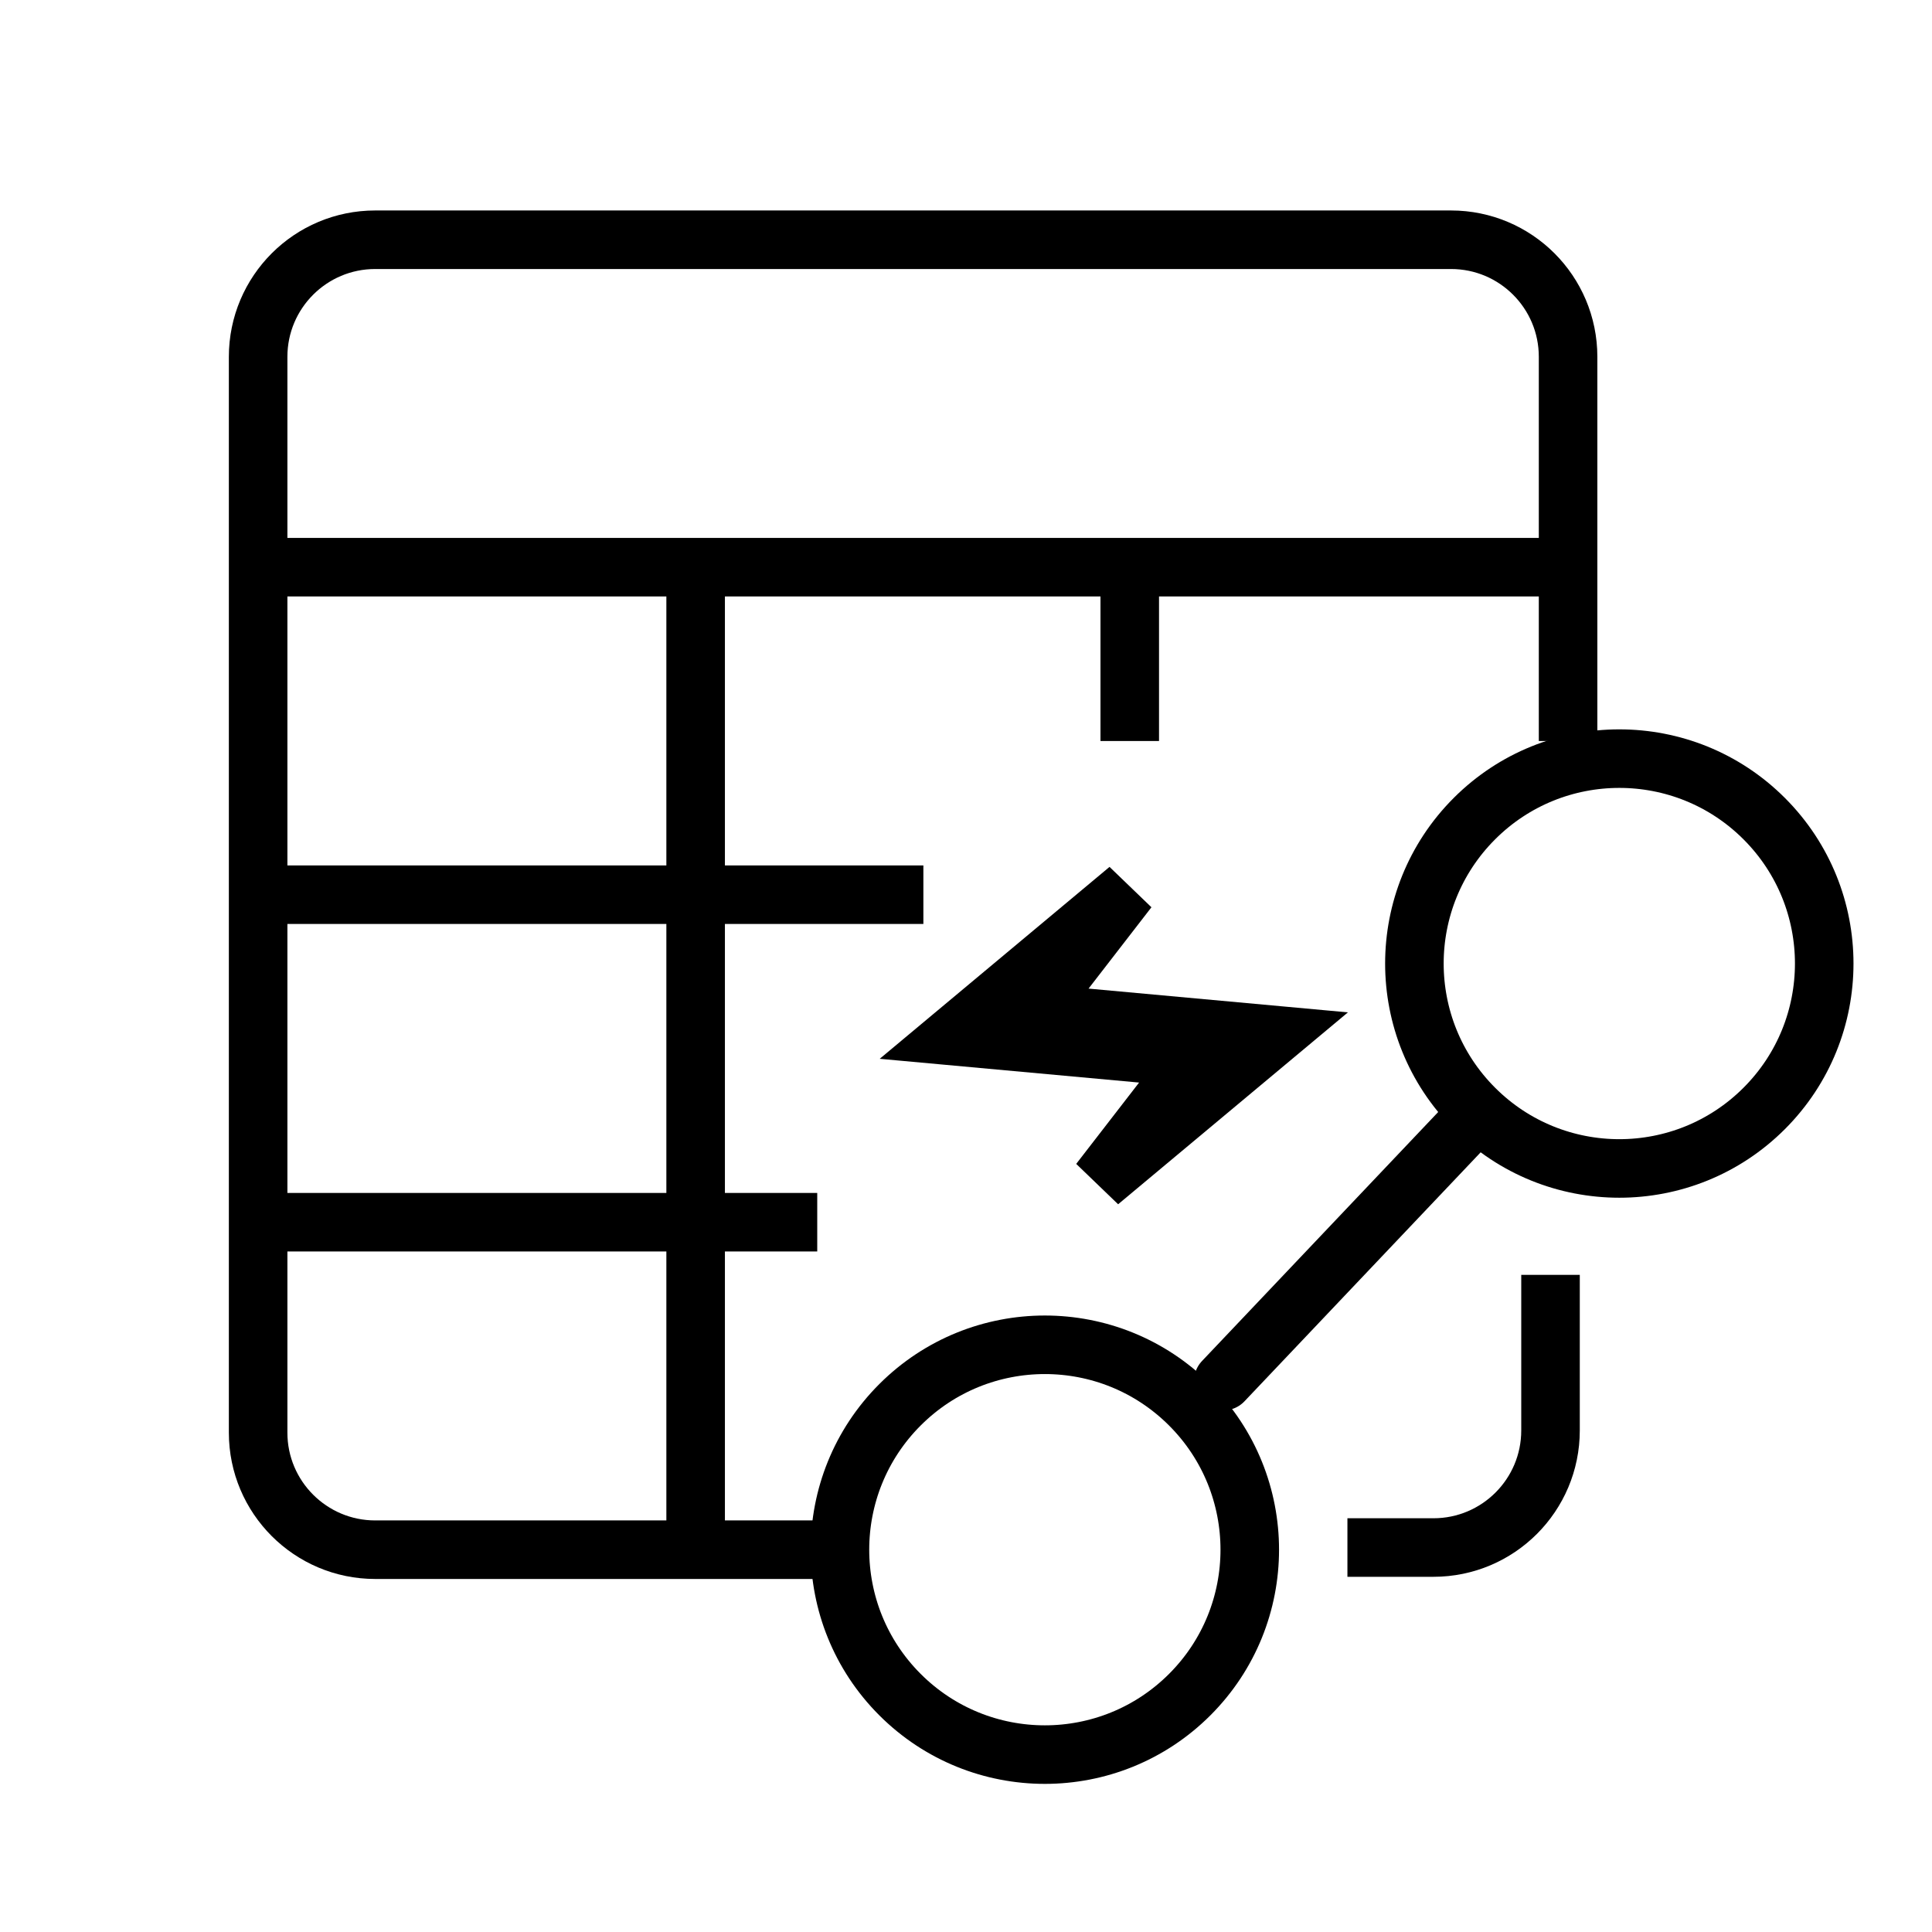
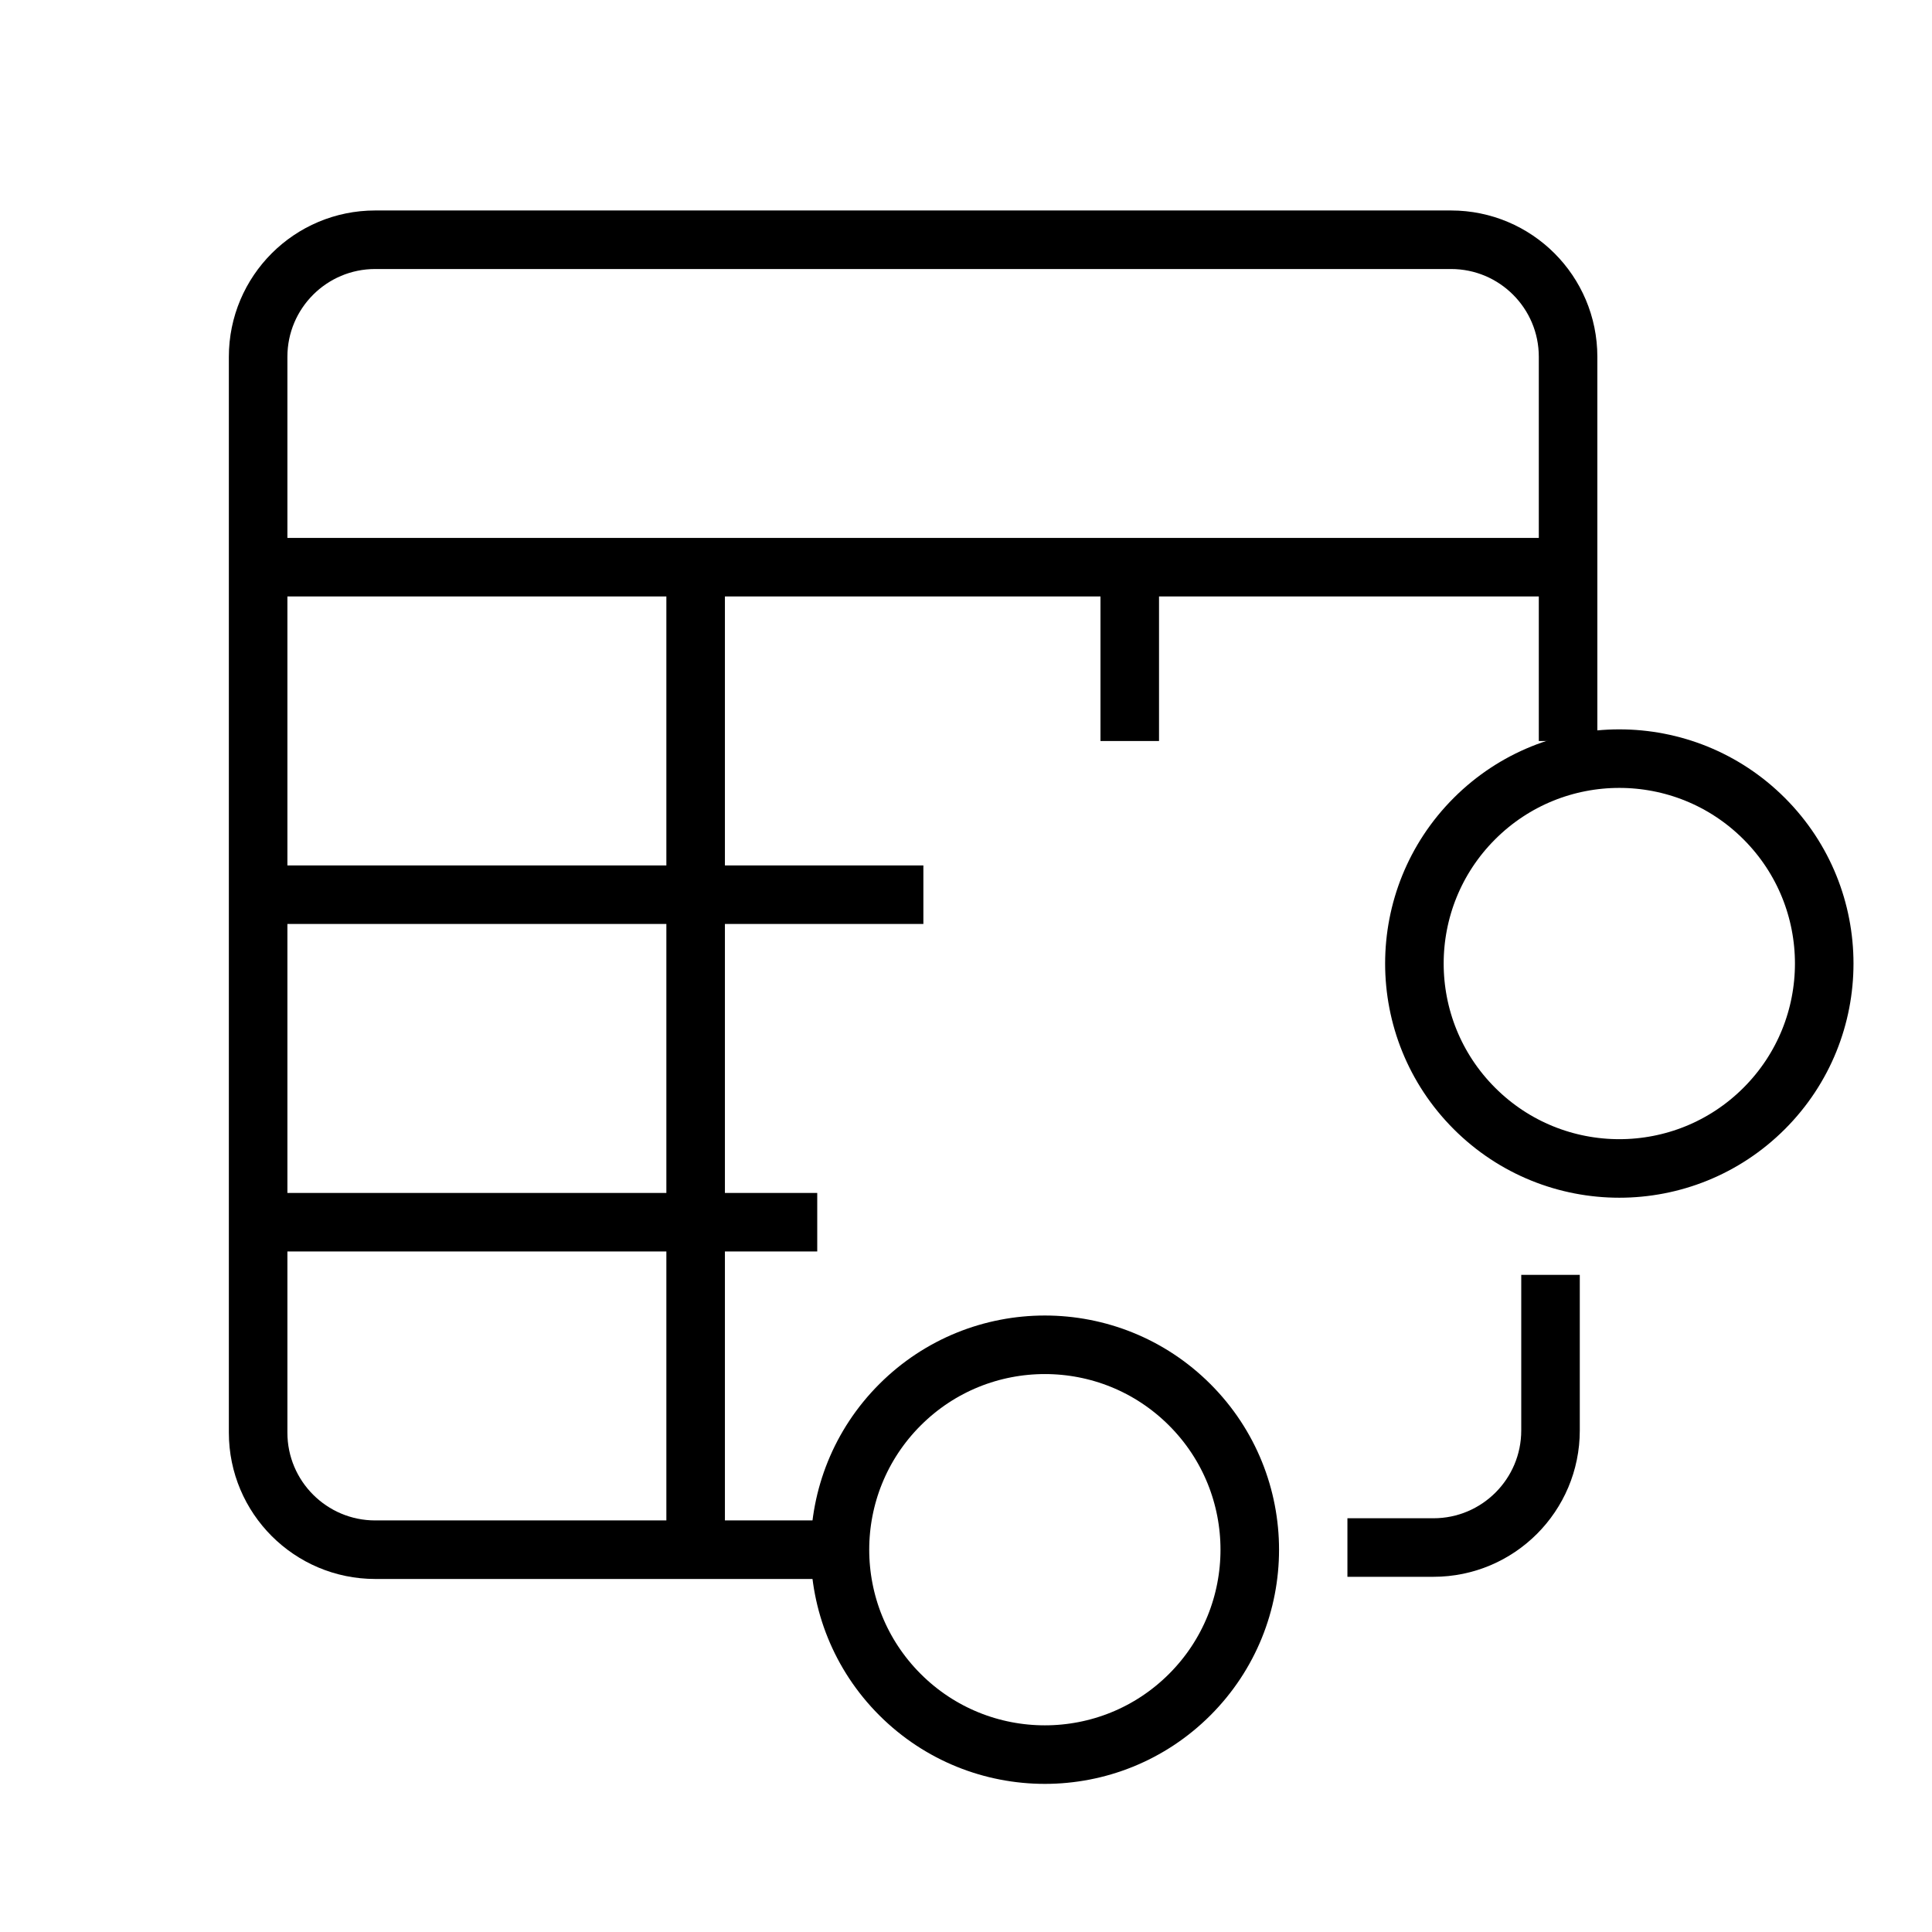
<svg xmlns="http://www.w3.org/2000/svg" width="33" height="33" viewBox="0 0 33 33" fill="none">
  <g clip-path="url(#clip0_451_1614)">
    <path d="M4.409 20.876V24.47C4.409 25.574 5.305 26.47 6.409 26.47H13.959M4.409 20.876V15.282M4.409 20.876H13.959M4.409 15.282V9.688M4.409 15.282H15.772M4.409 9.688V6.095C4.409 4.99 5.305 4.095 6.409 4.095H24.784C25.889 4.095 26.784 4.99 26.784 6.095V9.688M4.409 9.688H26.784M26.784 9.688V12.657M11.882 9.63V26.47M19.297 9.63V12.657" stroke="black" />
    <circle cx="27.659" cy="16.458" r="3.5" transform="rotate(-45 27.659 16.458)" stroke="black" />
    <circle cx="17.847" cy="26.47" r="3.5" transform="rotate(-45 17.847 26.47)" stroke="black" />
-     <path d="M20.894 23.591L25.174 19.079" stroke="black" stroke-linecap="round" />
-     <path d="M18.778 20.186L19.852 18.797L20.409 18.076L19.502 17.993L16.271 17.697L19.272 15.191L18.198 16.58L17.642 17.301L18.548 17.384L21.779 17.68L18.778 20.186ZM21.957 17.631L21.957 17.631L21.957 17.631Z" stroke="black" />
    <path d="M23.015 26.433H24.484C25.589 26.433 26.484 25.537 26.484 24.433V21.776" stroke="black" />
  </g>
  <defs>
    <clipPath id="clip0_451_1614">
      <rect width="32" height="32" fill="white" transform="translate(0.922 0.87)" />
    </clipPath>
  </defs>
</svg>